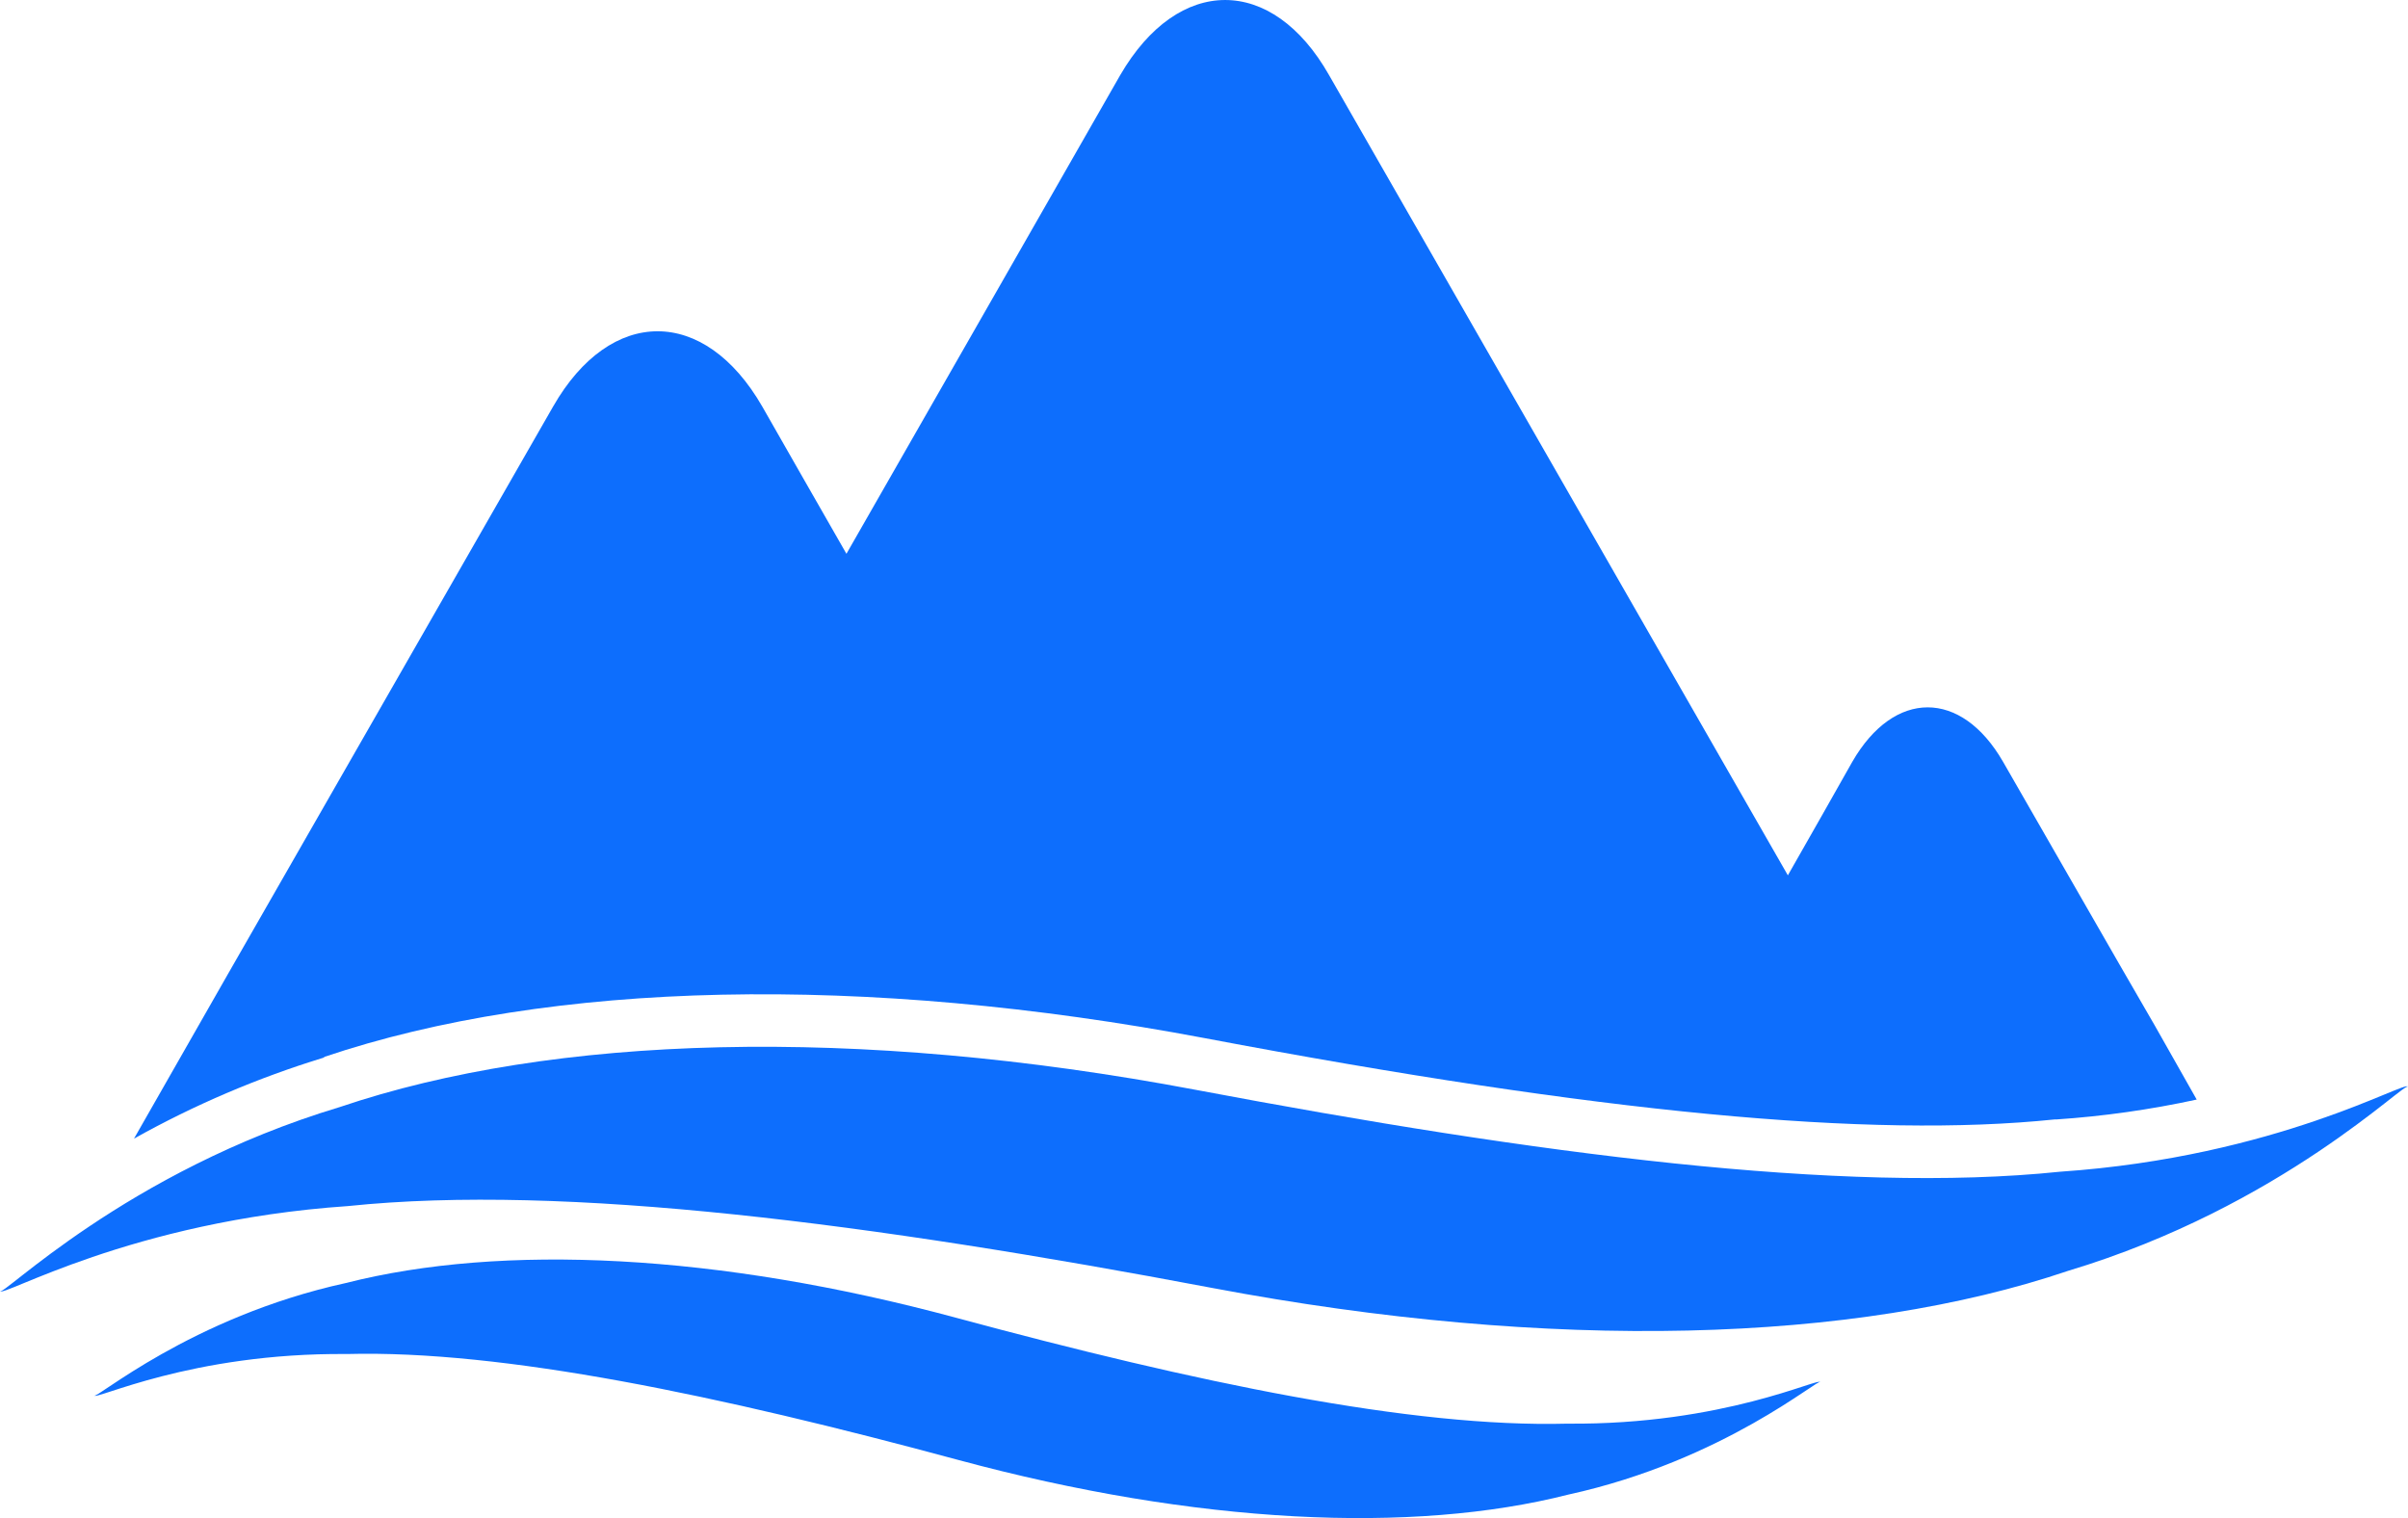
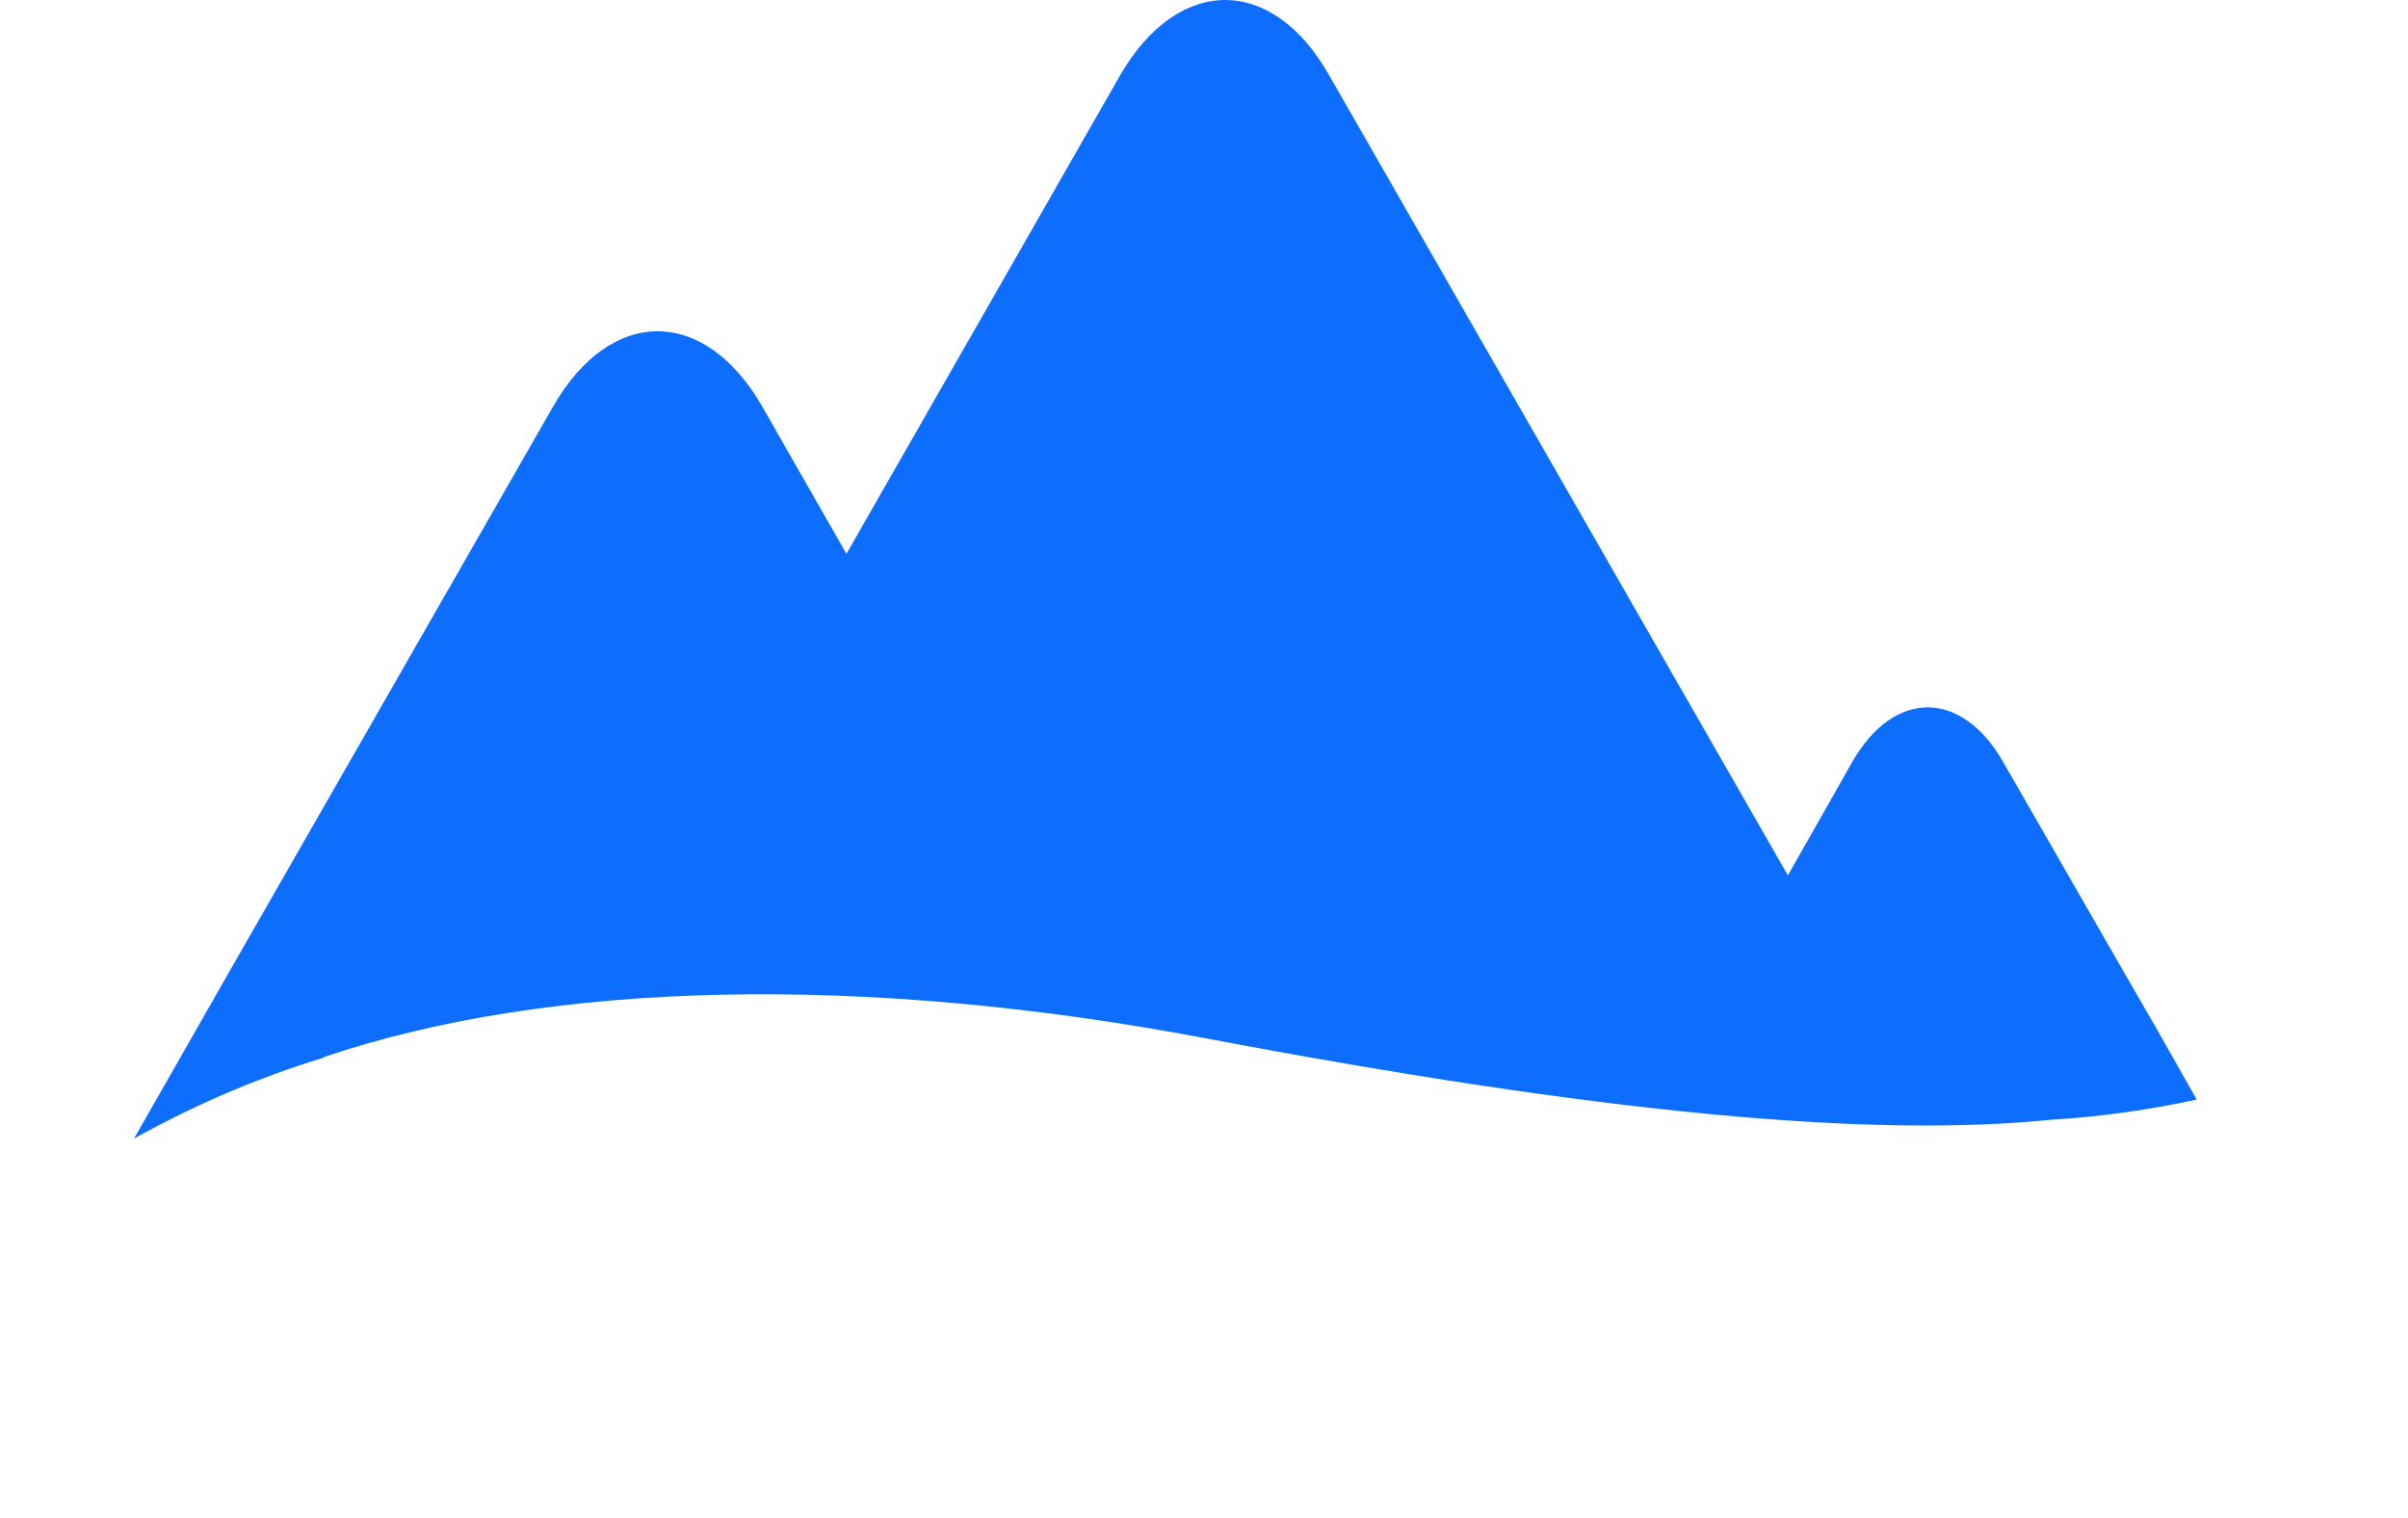
<svg xmlns="http://www.w3.org/2000/svg" width="92" height="58" viewBox="0 0 92 58" fill="none">
-   <path d="M91.997 41.523C91.974 41.228 87.026 44.198 78.702 44.767C70.392 45.631 58.684 44.094 45.684 41.638C32.684 39.182 21.123 39.538 12.982 42.296C4.795 44.758 0.023 49.621 0 49.323C0.023 49.618 4.971 46.648 13.298 46.079C21.608 45.215 33.319 46.751 46.316 49.208C59.313 51.664 70.877 51.31 79.017 48.553C87.205 46.091 91.974 41.228 92 41.526" fill="#0d6efd" />
-   <path d="M69.535 52.811C69.535 52.599 65.86 54.445 59.886 54.392C53.918 54.551 45.664 52.814 36.538 50.349C27.413 47.884 19.17 47.503 13.214 49.019C7.263 50.322 3.603 53.525 3.603 53.313C3.603 53.525 7.281 51.679 13.252 51.732C19.217 51.573 27.474 53.31 36.597 55.775C45.719 58.24 53.965 58.618 59.921 57.102C65.88 55.799 69.544 52.596 69.547 52.808" fill="#0d6efd" />
  <path d="M82.319 39.17C80.722 36.422 78.129 31.88 76.529 29.105C74.93 26.331 72.366 26.333 70.769 29.105C70.088 30.32 69.196 31.88 68.307 33.443L50.781 2.875C48.608 -0.958 45.018 -0.958 42.796 2.875C42.796 2.875 33.992 18.277 32.339 21.158C31.997 20.568 29.123 15.532 29.123 15.532C26.915 11.698 23.328 11.698 21.132 15.532L8.69 37.247L5.12 43.502C7.423 42.214 9.855 41.176 12.374 40.406H12.351L12.412 40.385H12.374C21.047 37.457 33.003 37.203 46.038 39.665C61.129 42.52 71.442 43.499 78.494 42.77H78.565C80.368 42.648 82.16 42.394 83.927 42.01L82.319 39.17Z" fill="#0d6efd" />
</svg>